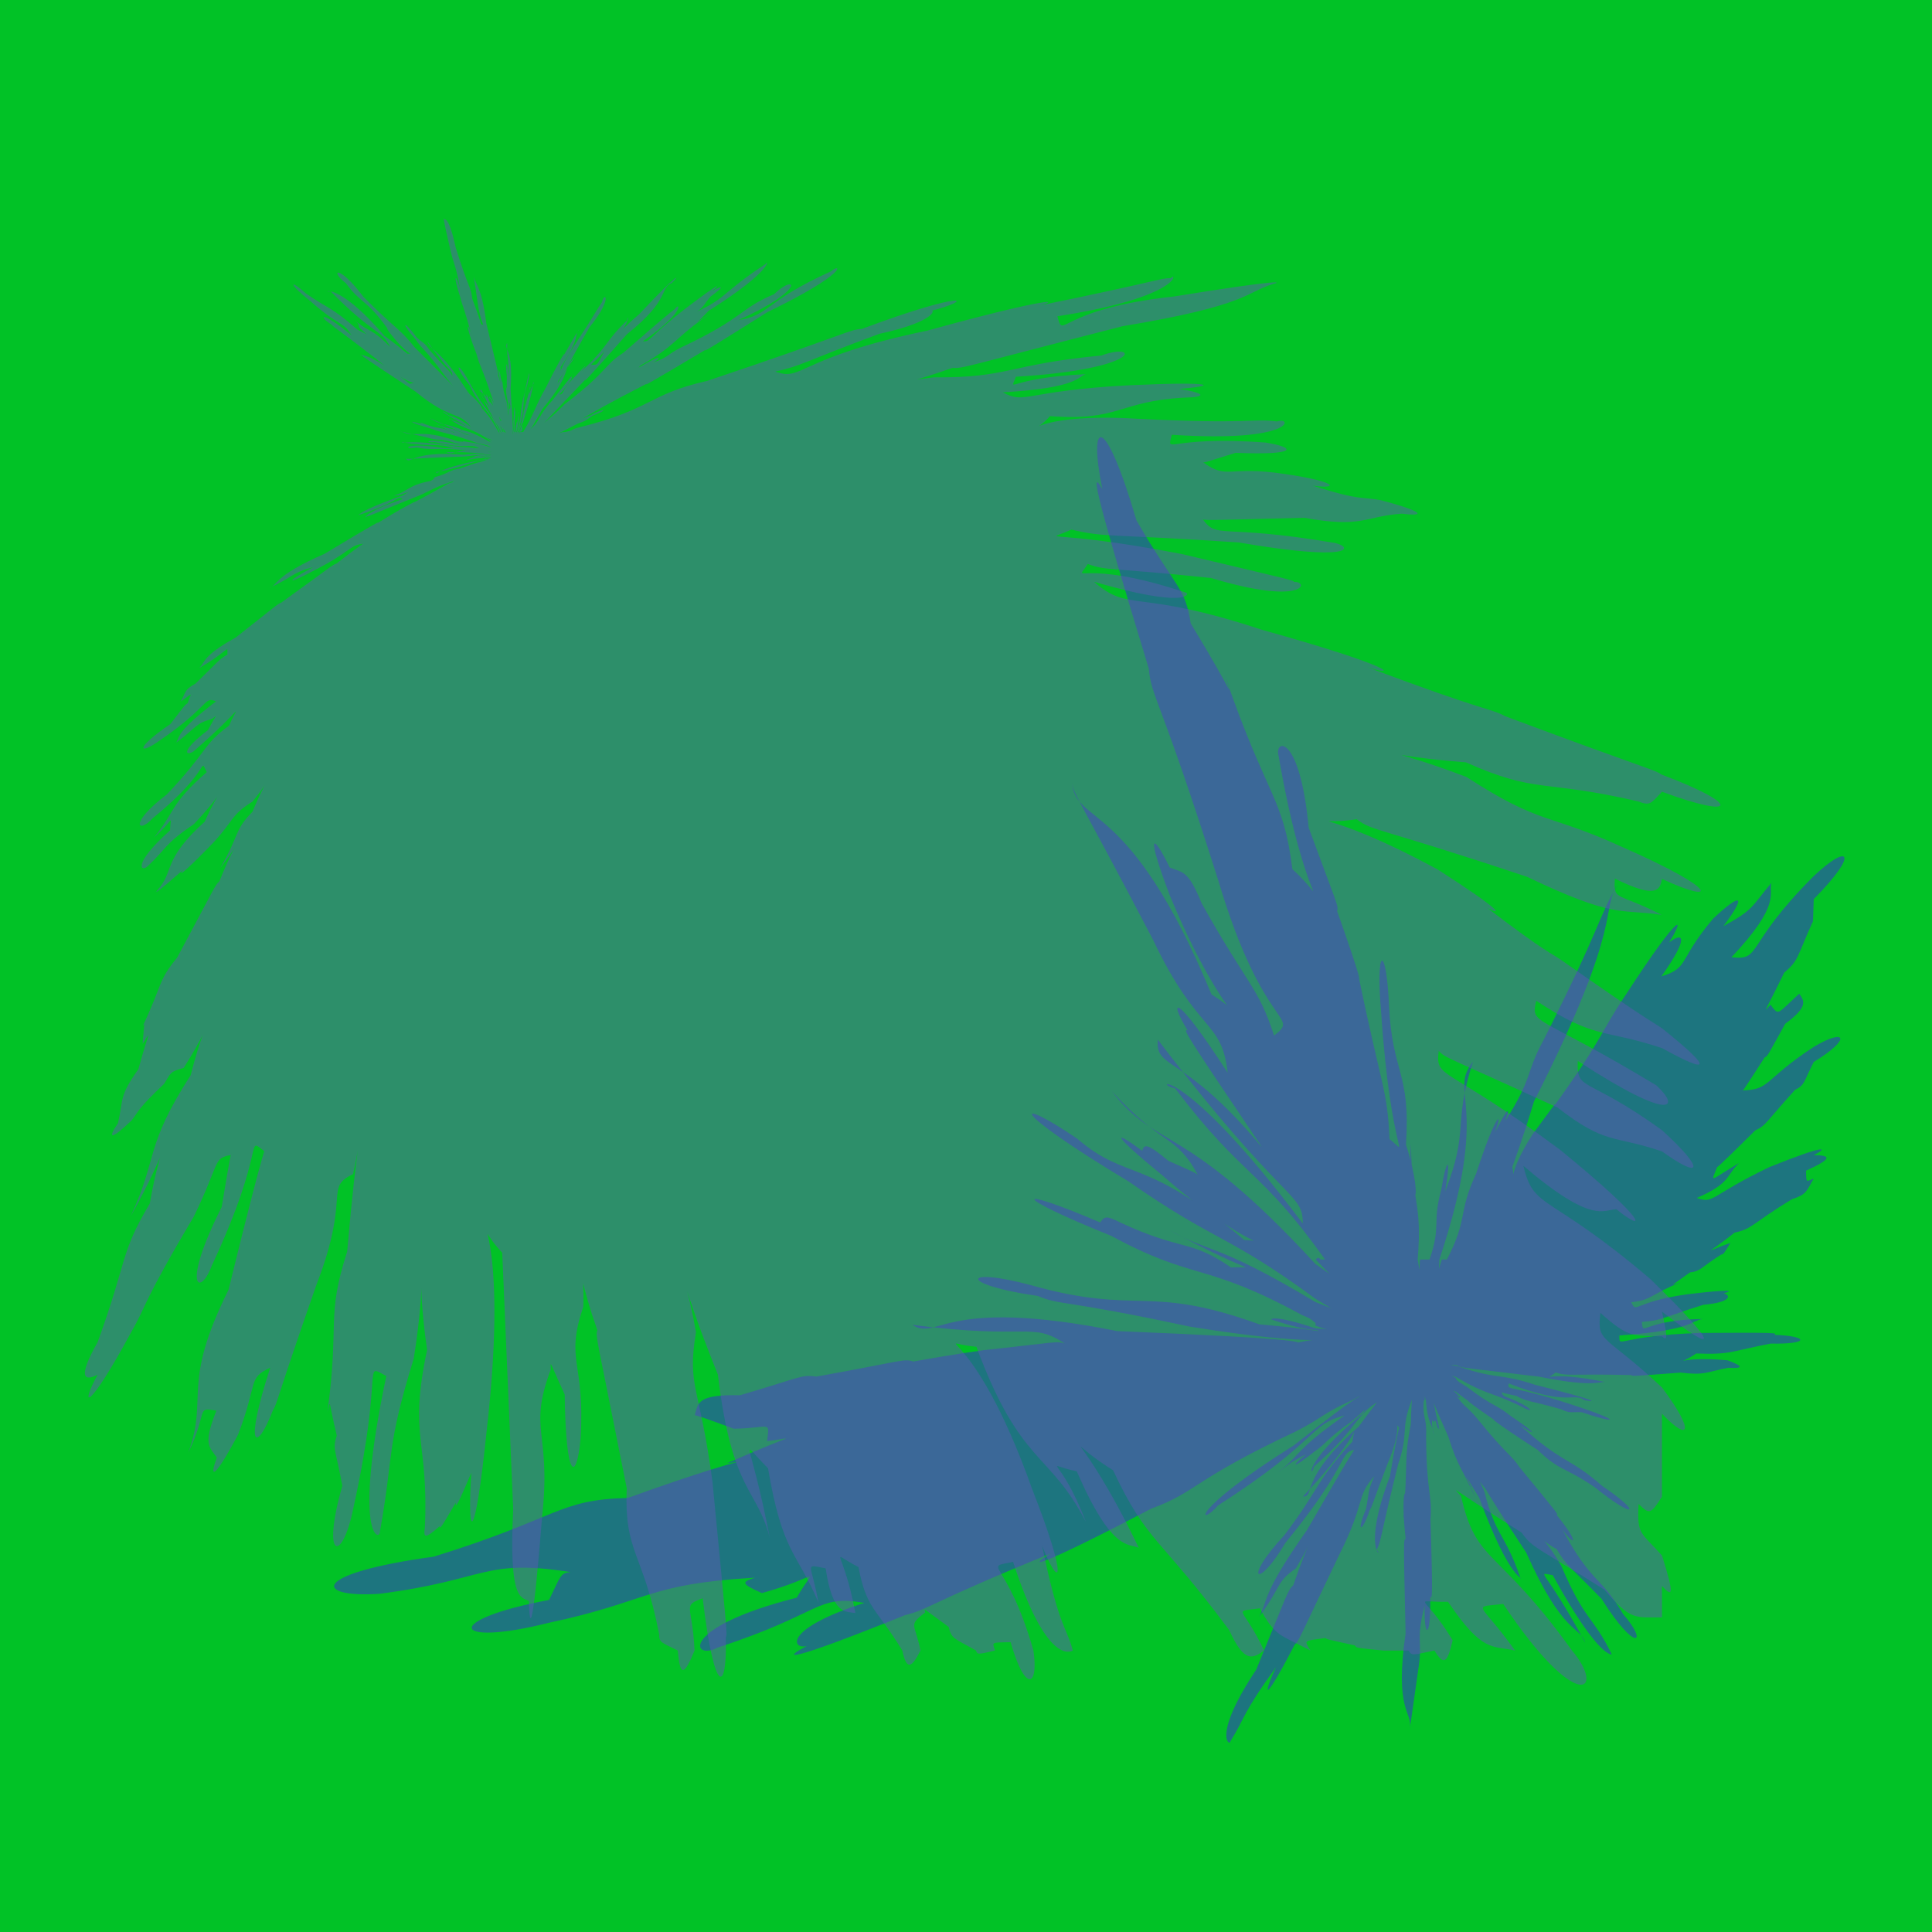
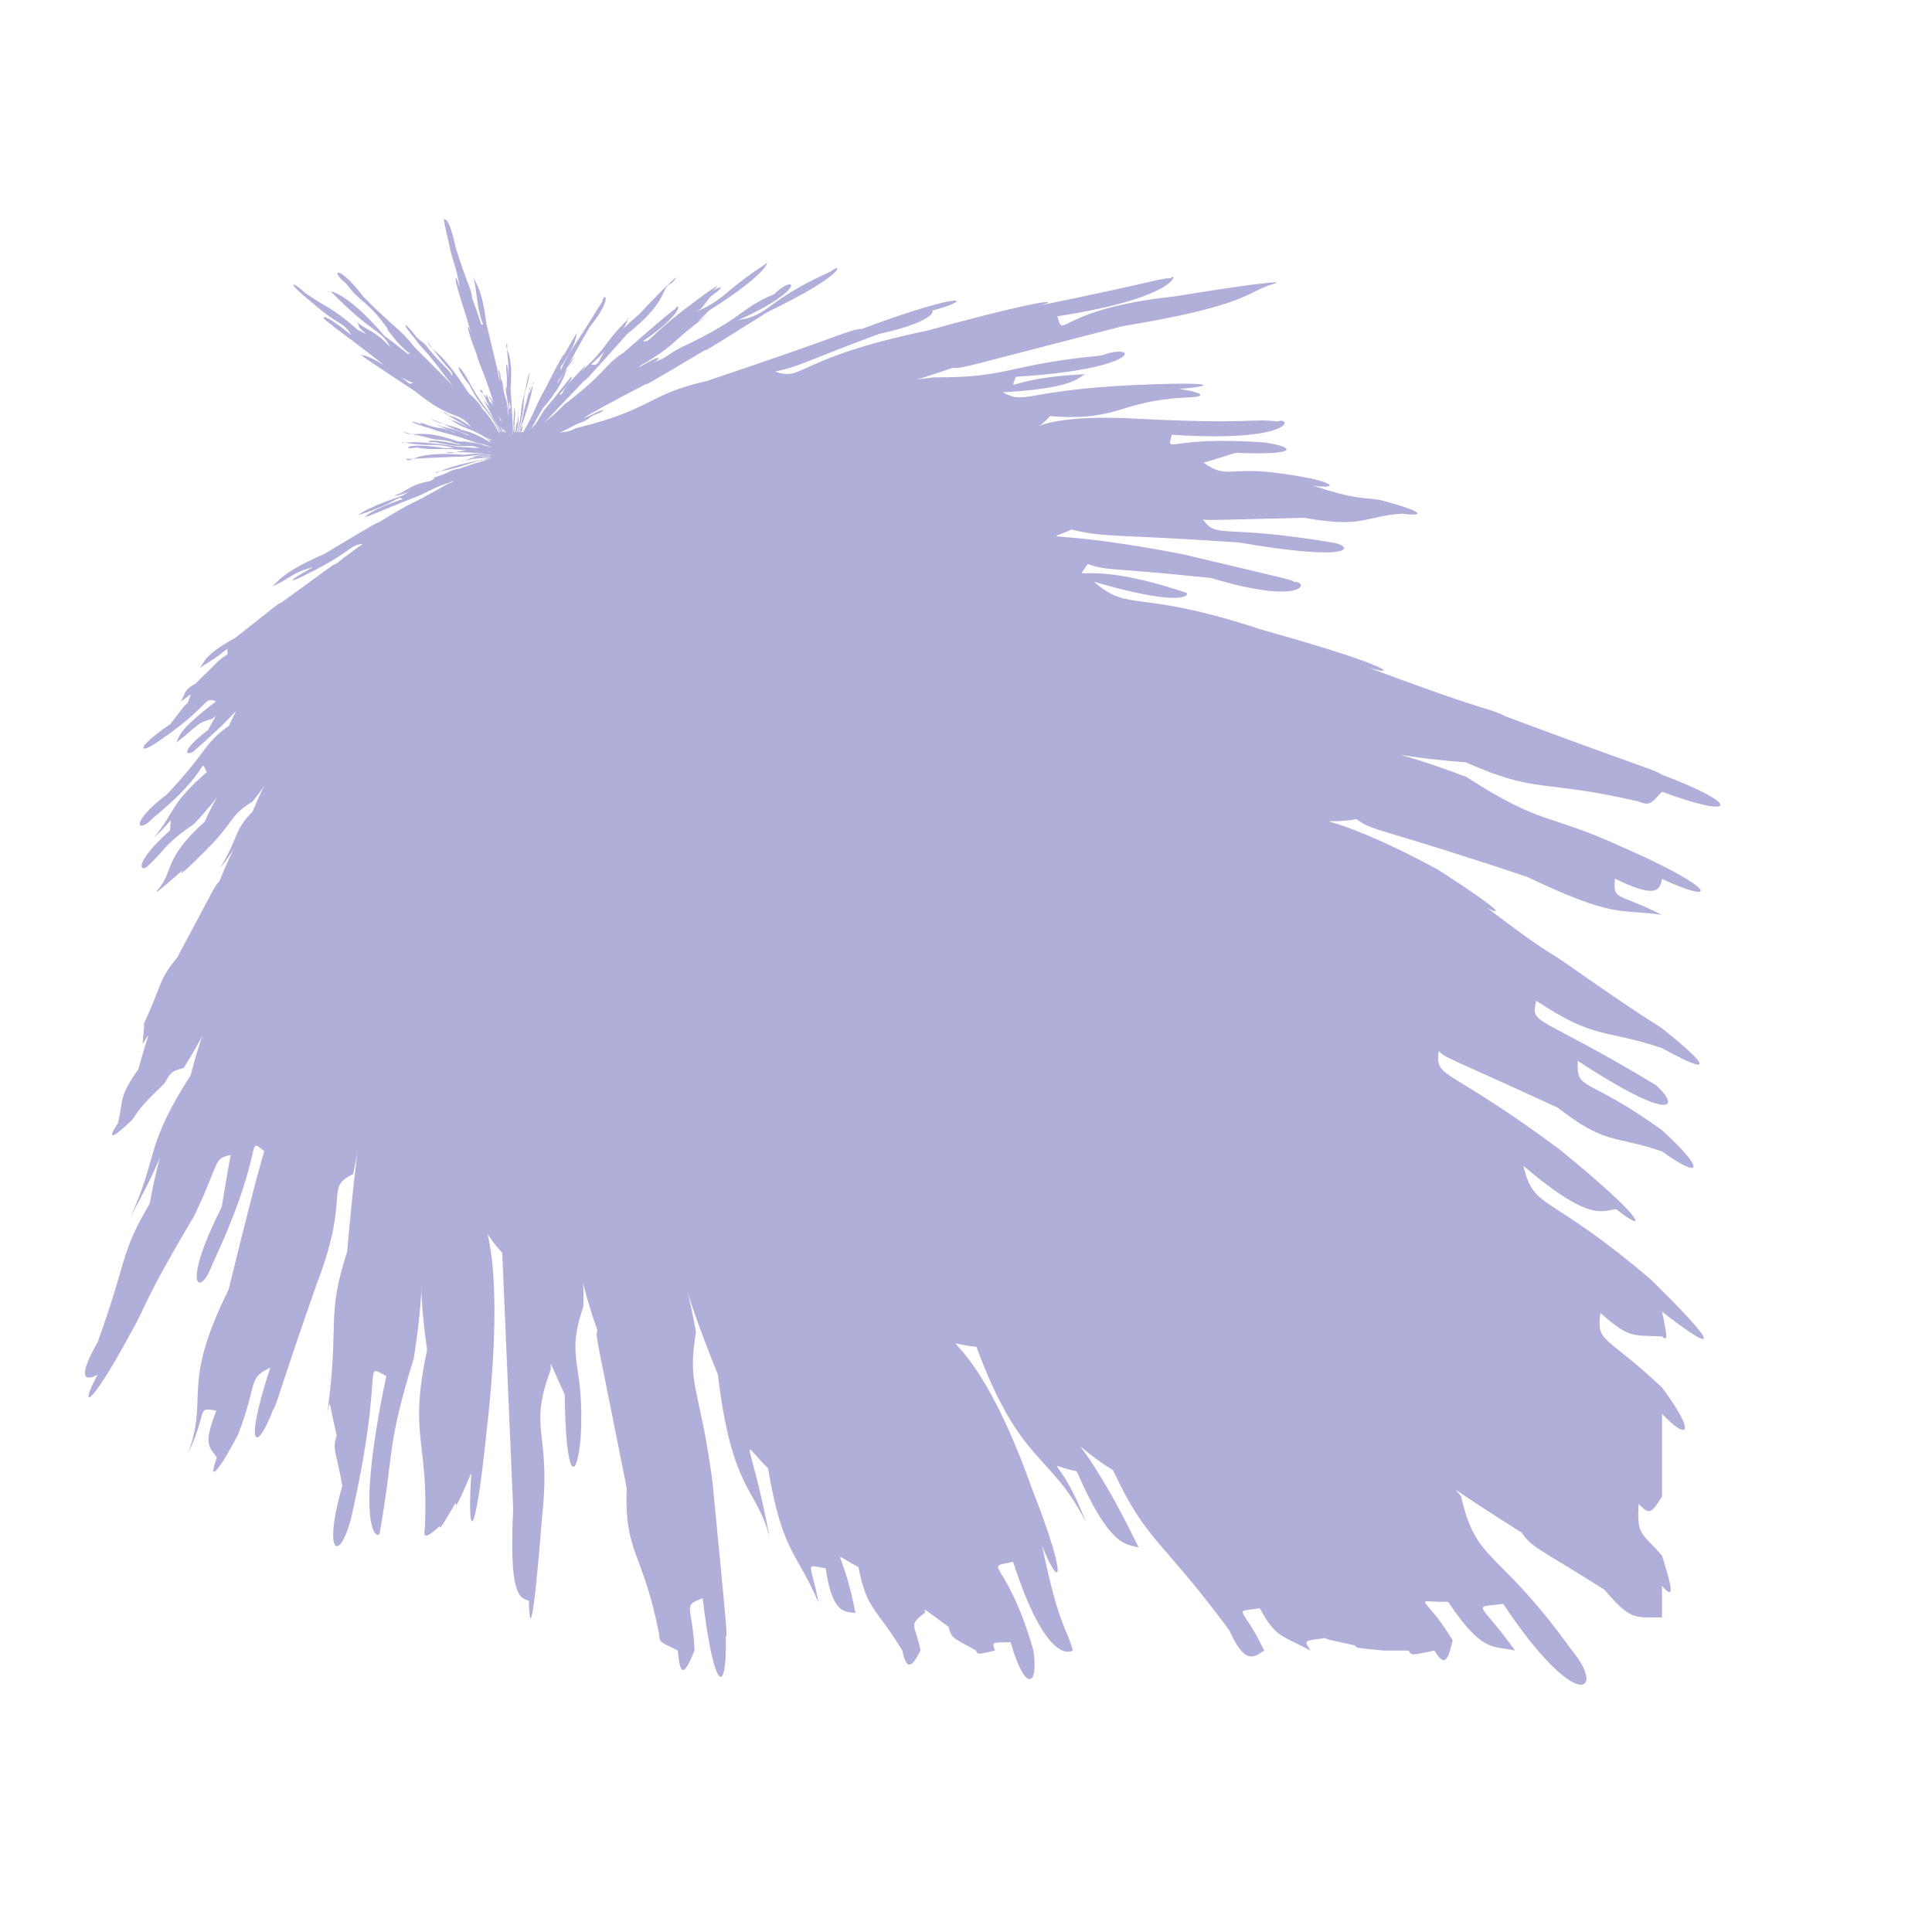
<svg xmlns="http://www.w3.org/2000/svg" width="64px" height="64px" viewBox="0 0 64 64" version="1.1">
  <g id="surface0">
-     <rect x="0" y="0" width="64" height="64" style="fill:rgb(0.619%,76.142%,14.912%);fill-opacity:1;stroke:none;" />
-     <path style=" stroke:none;fill-rule:nonzero;fill:rgb(15.081%,36.51%,60.733%);fill-opacity:0.763;" d="M 47 55.176 C 47.125 54.348 46.891 54.344 47.195 53.188 C 47.164 54.316 47.406 54.297 47.379 52.879 C 47.438 53.008 47.469 52.988 47.387 50.324 C 47.457 49.496 47.246 49.504 47.242 47.523 C 47.27 46.953 47.109 46.969 47.168 46.383 C 47.168 46.383 47.168 46.383 47.203 46.383 C 47.152 45.797 47.027 45.82 47.234 46.383 C 47.297 47.234 47.484 47.199 47.496 47.539 C 47.449 47.227 47.414 47.234 47.445 47.016 C 47.449 47.082 47.469 47.078 47.52 47.113 C 47.508 47.047 47.492 47.051 47.562 47.078 C 47.641 47.41 47.688 47.395 47.648 47.18 C 47.621 47.023 47.594 47.027 47.527 46.629 C 47.371 45.871 47.152 45.949 47.484 46.383 C 47.312 45.953 47.254 45.98 47.977 47.59 C 48.309 48.645 48.426 48.602 48.879 49.633 C 48.332 48.242 48.168 48.316 48.996 49.602 C 50.051 52.477 50.504 52.266 50.371 52.285 C 49.848 50.766 49.547 50.906 49.172 49.414 C 48.754 48.387 48.52 48.52 49.328 49.453 C 49 48.93 48.938 48.973 50.559 51.434 C 51.785 54.188 52.344 53.863 52.512 54.414 C 51.156 51.902 50.855 52.09 51.438 52.18 C 53.027 55.078 53.453 54.801 53.387 54.793 C 52.77 53.531 52.496 53.703 51.719 51.871 C 51.039 50.68 50.773 50.879 51.566 51.316 C 51.918 51.906 51.984 51.859 53.055 52.965 C 54.195 54.781 54.617 54.434 53.77 53.473 C 53.035 52.207 52.715 52.457 51.758 50.672 C 52.188 51.266 52.332 51.125 51.555 50.172 C 51.645 50.203 51.648 50.191 50.34 48.609 C 50.039 48.16 49.945 48.238 48.941 47 C 48.566 46.547 48.496 46.617 48.238 46.215 C 48.344 46.34 48.371 46.309 48.355 46.27 C 48.082 45.973 48.023 46.039 48.238 46.105 C 48.059 45.949 48.031 45.984 48.73 46.469 C 48.527 46.301 48.488 46.359 49.609 47.109 C 49.344 46.918 49.309 46.98 50.938 48.031 C 51.688 48.754 51.824 48.578 52.832 49.27 C 54.219 50.383 54.398 50.113 53.078 49.227 C 51.977 48.258 51.793 48.516 50.363 47.223 C 50.902 47.574 50.941 47.508 50.043 46.906 C 49.543 46.504 49.473 46.613 48.602 45.949 C 48.43 45.828 48.41 45.859 48.238 45.695 C 48.238 45.695 48.238 45.695 48.238 45.656 C 47.207 45.035 47.102 45.258 48.238 45.617 C 49.277 46.23 49.352 46.082 50.418 46.605 C 50.754 46.793 50.789 46.711 50.434 46.516 C 49.867 46.215 49.824 46.32 49.738 46.129 C 49.262 45.891 49.211 46.035 50.223 46.238 C 50.617 46.449 50.645 46.379 51.715 46.684 C 52.023 46.832 52.047 46.766 52.391 46.781 C 53.609 47.188 53.645 47.059 52.422 46.648 C 49.988 45.82 49.91 46.102 49.98 45.828 C 51.977 46.609 52.105 46.105 52.488 46.383 C 52.926 46.465 52.934 46.395 50.844 45.871 C 49.66 45.477 49.605 45.711 48.32 45.266 C 46.922 44.953 46.895 45.145 48.238 45.219 C 48.484 45.34 48.5 45.297 50.988 45.605 C 52.934 45.996 52.969 45.723 53.227 45.793 C 51.164 45.359 51.117 45.816 51.531 45.465 C 51.953 45.598 51.973 45.5 54.039 45.551 C 54.059 45.594 54.07 45.59 55.676 45.469 C 56.477 45.566 56.484 45.457 57.258 45.309 C 57.762 45.34 57.758 45.258 57.227 45.062 C 55.477 44.902 55.488 45.32 56.188 44.836 C 57.367 44.883 57.363 44.75 58.66 44.508 C 59.957 44.535 59.93 44.258 58.777 44.219 C 58.887 44.156 58.875 44.137 56.316 44.156 C 53.582 44.242 53.637 44.695 53.645 44.238 C 56.051 44.074 56.004 43.754 56.406 43.691 C 54.352 43.73 54.445 44.309 54.387 43.789 C 55.074 43.742 55.062 43.648 56.426 43.223 C 57.383 43.137 57.332 42.898 57.098 42.84 C 57.43 42.762 57.406 42.691 55.891 42.875 C 54.105 43.125 54.215 43.535 54.039 43.137 C 54.719 43.07 54.672 42.875 55.672 42.48 C 55.301 42.59 55.32 42.637 55.98 42.152 C 56.355 42.105 56.324 41.996 57.016 41.559 C 57.105 41.547 57.102 41.523 57.324 41.172 C 56.422 41.484 56.477 41.617 57.461 40.832 C 58.062 40.703 58.008 40.551 59.352 39.73 C 59.859 39.559 59.824 39.477 60.082 39.043 C 59.812 39.141 59.844 39.203 59.824 38.781 C 60.715 38.379 60.656 38.27 60.082 38.266 C 60.582 38.012 60.508 37.898 58.609 38.664 C 56.629 39.613 56.789 39.891 56.207 39.684 C 57.352 39.195 57.184 38.914 57.617 38.523 C 56.598 39.121 56.664 39.227 56.891 38.637 C 56.852 38.703 56.871 38.711 58.145 37.445 C 58.512 37.277 58.465 37.203 59.461 36.105 C 59.793 35.938 59.738 35.855 60.082 35.18 C 61.387 34.379 61.121 34.055 60.082 34.68 C 58.402 35.781 58.66 36.102 57.711 36.121 C 57.742 36.137 57.746 36.129 58.457 35.027 C 58.566 34.98 58.555 34.961 59.137 33.914 C 59.93 33.332 59.754 33.145 59.602 32.918 C 58.859 33.59 58.938 33.668 58.648 33.281 C 58.383 33.57 58.43 33.605 59.102 32.223 C 59.586 31.812 59.508 31.738 60.039 30.555 C 60.059 30.555 60.059 30.551 60.082 29.785 C 61.625 28.223 61.242 27.922 60.082 29.023 C 57.762 31.336 58.383 31.824 57.355 31.711 C 59.027 29.941 58.578 29.605 58.68 29.246 C 58.004 30.051 58.105 30.125 57.09 30.68 C 57.863 29.648 57.699 29.543 56.754 30.426 C 55.582 31.809 55.969 32.059 55.035 32.344 C 55.984 31.008 55.746 30.867 55.289 31.223 C 55.863 30.301 55.645 30.199 53.879 32.918 C 53.016 34.191 53.168 34.285 51.531 36.574 C 51.488 36.582 51.496 36.594 50.762 37.586 C 49.852 39.008 50.254 39.195 50.074 38.562 C 48.746 40.977 49.383 41.23 50.816 36.484 C 53.863 30.488 53.004 30.125 53.594 29.285 C 52.891 30.504 53.082 30.594 51.121 34.477 C 50.531 35.551 50.801 35.66 49.863 37.133 C 50.035 36.656 49.969 36.637 49.523 37.516 C 49.797 36.805 49.59 36.758 48.898 38.879 C 48.273 40.23 48.648 40.348 47.93 41.723 C 47.93 41.723 47.93 41.723 47.848 41.723 C 47.848 41.723 47.848 41.723 47.762 41.723 C 46.773 44.898 47.566 45.043 47.68 41.723 C 49.43 36.492 47.945 36.215 48.793 35.176 C 48.113 37.281 48.688 37.387 47.871 39.473 C 48.078 38.305 47.926 38.285 47.742 39.418 C 47.434 40.539 47.75 40.582 47.355 41.723 C 47.355 41.723 47.355 41.723 47.277 41.723 C 47.277 41.723 47.277 41.723 47.199 41.723 C 47.199 41.723 47.199 41.723 47.117 41.723 C 47.117 41.723 47.117 41.723 47.039 41.723 C 46.906 43.641 47.312 43.625 46.961 41.723 C 47.129 39.793 46.746 39.797 46.742 37.879 C 46.59 40.207 47.281 40.148 46.574 37.914 C 46.738 35.508 46.113 35.547 46.012 33.305 C 45.926 31.273 45.559 31.324 45.75 33.508 C 46.078 38.383 46.742 38.289 46.031 37.734 C 45.953 36.051 45.773 36.07 44.992 32.281 C 45.078 32.625 45.152 32.598 44.293 30.18 C 44.348 29.996 44.293 29.988 43.352 27.418 C 43.055 24.281 42.203 24.484 42.355 25.039 C 43.254 30.246 44.16 30.004 42.812 28.793 C 42.508 26.355 41.984 26.48 40.559 22.332 C 40.824 23.223 40.973 23.164 39.445 20.652 C 39.258 19.438 38.969 19.516 37.648 17.242 C 36.594 13.648 36.039 13.859 36.516 16.199 C 36.18 15.629 36.086 15.695 38.055 22.148 C 38.141 23.117 38.422 23.051 40.359 29.172 C 41.848 34.168 43.09 33.613 42.207 34.305 C 41.66 32.656 41.402 32.766 39.805 29.922 C 39.363 28.832 39.195 28.914 38.75 28.738 C 38.145 27.512 37.973 27.613 38.75 29.66 C 41.047 35.172 42.41 34.383 40.133 32.941 C 37.395 26.344 35.633 27.391 35.508 25.898 C 35.555 26.32 35.668 26.293 38.195 31.129 C 39.684 34.273 40.473 33.758 40.668 35.539 C 38.938 32.848 38.668 33.043 39.34 34.129 C 39.195 34.105 39.195 34.133 41.75 37.918 C 45.312 44.031 46.887 42.781 44.445 41.723 C 39.848 34.426 38.23 35.746 38.355 34.441 C 42.57 39.969 43.16 39.465 43.156 40.531 C 39.039 35.055 38.109 35.898 38.926 36.051 C 41.238 39.094 41.715 38.664 43.895 41.723 C 43.898 41.723 43.898 41.723 43.742 41.723 C 43.672 41.641 43.656 41.656 43.582 41.723 C 46.672 44.957 47.211 44.344 43.578 41.875 C 39.23 37.141 38.355 38.129 36.828 36.145 C 38.535 38.016 38.941 37.539 39.691 38.941 C 39.637 38.859 39.625 38.867 38.703 38.453 C 37.965 37.836 37.902 37.918 37.836 38.121 C 36.859 37.398 36.777 37.523 38.508 38.938 C 42.234 42.207 42.953 41.125 41.219 41.078 C 37.922 38.277 37.344 39.148 35.688 37.723 C 33.562 36.273 33.328 36.699 37.379 39.133 C 40.359 41.207 40.586 40.832 43.578 43.023 C 45.902 44.461 46.098 44.082 43.578 43.133 C 40.227 41.125 40.027 41.504 38.723 40.738 C 41.504 42.254 41.648 41.949 40.777 41.984 C 39.406 41.039 39.195 41.465 37.117 40.5 C 36.613 40.242 36.582 40.312 36.445 40.496 C 33.539 39.25 33.422 39.574 36.816 40.941 C 39.594 42.449 39.863 41.781 43.129 43.562 C 43.348 43.66 43.355 43.637 43.578 43.824 C 43.578 43.824 43.578 43.824 43.578 43.914 C 44.289 44.18 44.328 44.039 43.578 44.004 C 42.141 43.52 42.086 43.719 42.109 43.707 C 43.73 44.254 43.805 43.941 43.578 44.184 C 46.336 45.059 46.469 44.281 41.719 43.871 C 37.977 42.52 37.75 43.586 34.156 42.574 C 31.824 41.945 31.738 42.555 34.379 42.93 C 35.137 43.25 35.195 43.039 39.387 43.941 C 43.965 44.684 44.02 44.195 42.809 44.52 C 43.312 44.477 43.281 44.348 37.008 44.094 C 31.188 42.926 31.082 44.445 30.223 43.887 C 34.125 44.395 34.152 43.766 35.277 44.508 C 34.996 44.414 34.984 44.469 32.477 44.738 C 32.977 44.719 32.965 44.621 30.254 45.102 C 29.922 44.996 29.906 45.09 27.039 45.602 C 26.531 45.527 26.527 45.633 24.516 46.219 C 23.109 46.191 23.133 46.457 23.016 46.879 C 23.113 46.902 23.117 46.891 24.312 47.328 C 25.531 47.309 25.496 47.035 25.41 47.742 C 26.41 47.617 26.375 47.453 24.09 48.473 C 25.699 48.27 25.602 47.883 20.801 49.621 C 18.465 49.68 18.555 50.27 14.371 51.566 C 10.223 52.133 10.418 52.941 12.566 52.797 C 16.16 52.336 15.992 51.621 18.906 52.078 C 18.551 52.105 18.578 52.207 18.188 53 C 14.629 53.664 14.93 54.574 18.16 53.762 C 21.551 53.043 21.375 52.473 25.012 52.262 C 24.539 52.41 24.562 52.469 25.238 52.773 C 27.191 52.234 27.027 51.82 26.391 52.926 C 22.461 53.918 22.926 55.035 23.773 54.578 C 27.277 53.438 27.012 52.82 28.633 53.098 C 25.914 53.973 26.242 54.656 26.727 54.527 C 25.887 54.961 25.984 55.117 29.98 53.504 C 30.777 53.309 30.711 53.133 34.824 51.453 C 34.039 51.914 34.148 52.066 38.133 49.977 C 39.668 49.414 39.473 49.043 42.91 47.426 C 43.836 46.957 43.766 46.844 44.793 46.383 C 45.938 45.785 45.754 45.523 44.887 46.395 C 45.168 46.18 45.09 46.109 42.863 47.879 C 39.324 50.098 39.711 50.613 40.352 49.867 C 43.738 47.699 43.352 47.188 44.547 46.887 C 42.898 48.031 43.059 48.227 42.336 48.773 C 42.691 48.523 42.66 48.484 43.266 48.172 C 42.742 48.609 42.801 48.672 43.52 48.105 C 43.977 47.785 43.906 47.703 44.762 47.094 C 45.883 46.188 45.652 45.961 45.152 46.812 C 43.031 48.578 43.465 48.996 43.52 48.59 C 45.105 47.199 44.816 46.926 45.715 46.391 C 46.367 45.73 46.207 45.602 45.012 47.254 C 42.98 49.047 43.59 49.562 43.16 49.578 C 45.309 47.289 44.887 46.957 44.801 47.754 C 43.566 49.094 43.758 49.25 42.547 50.855 C 41.156 52.344 41.652 52.684 42.578 51.113 C 44.793 48.41 44.324 48.086 44.922 48.023 C 44.914 47.914 44.891 47.918 43.297 50.684 C 41.773 52.84 42.02 52.996 41.711 53.555 C 42.465 52.547 42.254 52.418 42.93 51.953 C 43.574 50.863 43.43 50.793 42.844 52.508 C 42.641 52.711 42.672 52.738 41.613 55.312 C 40.121 57.551 40.758 57.863 40.758 57.684 C 41.27 56.863 41.133 56.793 42.27 55.227 C 41.773 56.305 41.918 56.359 42.887 54.484 C 43.047 54.332 43.02 54.305 44.355 51.523 C 45.258 49.73 44.902 49.594 45.531 48.895 C 45.289 49.418 45.363 49.449 45.246 50.004 C 44.922 50.754 45.109 50.812 45.371 50.031 C 45.477 49.852 45.449 49.836 45.965 48.488 C 46.52 47.176 46.137 47.074 46.371 47.32 C 46.477 46.902 46.375 46.891 46.043 48.906 C 45.082 51.43 45.863 51.602 45.602 51.344 C 45.773 51 45.699 50.973 46.316 48.504 C 46.684 47.422 46.379 47.363 46.766 46.383 C 46.832 46.113 46.758 46.105 46.781 46.508 C 46.977 45.297 46.785 45.281 46.734 47.188 C 46.496 48.402 46.648 48.422 46.488 50.312 C 46.711 49.105 46.348 49.094 46.566 50.984 C 46.492 50.977 46.492 50.992 46.562 54.109 C 46.188 56.68 46.785 56.695 46.707 57.238 Z M 47 55.176 " />
    <path style=" stroke:none;fill-rule:nonzero;fill:rgb(36.037%,35.35%,70.333%);fill-opacity:0.481;" d="M 17 49.992 C 16.859 52.918 17.219 52.914 17.52 53.031 C 17.543 54.051 17.656 54.039 17.961 50.211 C 18.266 47.387 17.48 47.41 18.246 45.363 C 18.238 45.059 18.184 45.062 18.707 46.195 C 18.742 49.105 19.105 49.078 19.234 47.641 C 19.387 45.066 18.707 45.113 19.324 43.281 C 19.391 41.051 18.754 41.121 19.789 44.07 C 19.715 44.258 19.766 44.27 20.762 49.301 C 20.672 51.465 21.305 51.398 21.836 54.141 C 21.836 54.41 21.898 54.402 22.453 54.676 C 22.527 55.547 22.66 55.527 23.008 54.676 C 22.938 53.145 22.582 53.203 23.277 52.945 C 23.664 56.199 24.09 56.117 24.043 54.238 C 24.098 54.148 24.09 54.145 23.602 49.09 C 23.176 45.875 22.754 45.957 23.055 44.129 C 22.699 42.094 22.422 42.164 23.781 45.535 C 24.25 49.473 25.082 49.281 25.5 50.949 C 24.848 47.523 24.43 47.629 25.441 48.637 C 25.926 51.477 26.379 51.363 27.113 53.086 C 26.871 51.746 26.613 51.82 27.352 51.953 C 27.574 53.504 28.008 53.375 28.336 53.434 C 27.926 51.223 27.406 51.391 28.438 51.91 C 28.711 53.332 29.012 53.238 29.891 54.676 C 30.027 55.328 30.195 55.27 30.492 54.676 C 30.316 53.77 30.062 53.859 30.652 53.414 C 30.598 53.258 30.57 53.27 31.426 53.895 C 31.52 54.297 31.609 54.266 32.332 54.676 C 32.375 54.816 32.398 54.809 32.961 54.676 C 32.871 54.387 32.812 54.414 33.477 54.398 C 33.961 56.09 34.41 55.887 34.234 54.676 C 33.344 51.578 32.496 51.961 33.559 51.738 C 34.652 55.102 35.438 54.734 35.539 54.676 C 35.316 53.852 35.09 53.949 34.52 51.203 C 35.098 52.672 35.434 52.492 34.18 49.297 C 32.199 43.727 30.754 44.48 32.344 44.613 C 33.812 48.57 34.766 48.07 35.969 50.414 C 35.113 48.156 34.492 48.504 35.668 48.738 C 36.84 51.43 37.383 51.117 37.723 51.273 C 35.734 47.145 35.031 47.566 36.871 48.703 C 38.008 51.125 38.414 50.891 40.719 54 C 41.223 55.113 41.5 54.941 41.875 54.676 C 41.168 53.164 40.781 53.418 41.734 53.277 C 42.254 54.227 42.387 54.137 43.41 54.676 C 43.203 54.328 43.156 54.359 43.918 54.262 C 43.926 54.301 43.938 54.297 44.887 54.508 C 44.93 54.598 44.949 54.586 45.824 54.676 C 45.816 54.676 45.816 54.676 46.66 54.676 C 46.762 54.859 46.805 54.824 47.516 54.676 C 47.832 55.188 47.949 55.09 48.121 54.336 C 47.156 52.738 46.734 53.086 47.969 53.062 C 49.113 54.758 49.422 54.504 50.188 54.676 C 49.004 53.016 48.711 53.266 49.797 53.133 C 52.273 56.848 53.211 56.012 52.074 54.676 C 49.59 51.219 48.91 51.832 48.398 49.555 C 48.066 49.184 48 49.254 50.406 50.77 C 50.777 51.293 50.867 51.219 53.148 52.66 C 54.031 53.703 54.168 53.57 55.055 53.578 C 55.059 53.566 55.055 53.566 55.055 52.539 C 55.41 52.922 55.473 52.852 55.055 51.527 C 54.344 50.73 54.227 50.859 54.281 49.82 C 54.648 50.191 54.688 50.145 55.055 49.582 C 55.055 49.57 55.055 49.57 55.055 48.645 C 55.055 48.633 55.055 48.633 55.055 47.727 C 55.055 47.719 55.055 47.719 55.055 46.832 C 55.945 47.773 56.184 47.473 55.055 45.961 C 53.156 44.176 52.887 44.508 53.016 43.492 C 53.98 44.352 54.082 44.223 55.055 44.27 C 55.223 44.426 55.262 44.371 55.055 43.449 C 56.898 44.883 57.039 44.688 54.676 42.375 C 51.27 39.473 50.816 40.109 50.465 38.621 C 52.758 40.574 53.105 40.066 53.547 40.059 C 54.512 40.848 54.695 40.547 51.672 38.082 C 47.871 35.254 47.539 35.77 47.66 34.812 C 47.875 35.055 47.926 35 51.598 36.691 C 53.207 37.938 53.426 37.59 55.055 38.141 C 56.359 39.078 56.527 38.781 55.055 37.438 C 52.535 35.617 52.215 36.176 52.266 35.145 C 55.406 37.195 55.68 36.695 54.867 35.953 C 50.91 33.562 50.688 33.977 50.891 33.152 C 52.859 34.453 53.066 34.062 55.055 34.719 C 56.672 35.613 56.762 35.426 55.055 34.062 C 54.633 33.777 54.605 33.824 51.727 31.809 C 51.344 31.539 51.297 31.621 49.27 30.078 C 49.762 30.34 49.812 30.203 47.629 28.805 C 43.641 26.645 43.316 27.398 44.941 27.137 C 45.48 27.547 45.578 27.375 50.59 29.047 C 53.516 30.449 53.656 30.098 55.047 30.305 C 53.562 29.547 53.441 29.863 53.496 29.105 C 54.875 29.789 54.988 29.48 55.055 29.113 C 56.875 29.973 57.031 29.5 53.73 28.055 C 51.254 26.918 51.094 27.367 48.578 25.738 C 45.781 24.672 45.668 25.035 48.562 25.254 C 50.922 26.309 51.086 25.809 54.266 26.547 C 54.652 26.691 54.668 26.645 55.055 26.227 C 57.57 27.16 57.703 26.656 55.055 25.664 C 54.773 25.477 54.738 25.547 49.867 23.727 C 49.352 23.453 49.297 23.605 45.285 22.098 C 46.289 22.426 46.34 22.125 41.805 20.863 C 37.617 19.477 37.43 20.312 36.242 19.273 C 39.324 20.168 39.426 19.676 39.281 19.629 C 35.738 18.453 35.555 19.41 36.035 18.684 C 36.688 18.918 36.719 18.789 40.121 19.148 C 43.246 20.09 43.383 19.25 42.863 19.277 C 42.855 19.223 42.84 19.227 39.16 18.355 C 34.598 17.48 34.527 17.992 35.492 17.543 C 36.648 17.816 36.672 17.676 41.031 17.969 C 44.797 18.617 44.848 18.137 44.23 17.988 C 40.391 17.336 40.336 17.883 39.836 17.191 C 39.895 17.246 39.902 17.234 43.203 17.152 C 45.148 17.504 45.18 17.105 46.441 17.016 C 47.215 17.117 47.219 16.957 45.742 16.57 C 45.094 16.445 45.082 16.602 43.484 16.086 C 44.352 16.215 44.348 15.957 42.543 15.699 C 40.676 15.418 40.668 15.906 39.852 15.312 C 39.898 15.328 39.898 15.324 40.934 15 C 42.977 15.086 42.973 14.828 41.922 14.66 C 38.633 14.418 38.652 15.086 38.816 14.402 C 42.875 14.672 42.836 13.789 42.305 13.961 C 41.438 13.855 41.438 14.062 37.668 13.871 C 33.996 13.652 34.062 14.609 34.781 13.785 C 37.094 13.961 37.047 13.289 39.234 13.172 C 39.977 13.156 39.961 13.023 39.059 12.883 C 40.34 12.781 40.316 12.629 37.41 12.762 C 33.918 12.945 33.973 13.41 33.219 12.996 C 35.77 12.852 35.715 12.453 35.969 12.395 C 33.367 12.512 33.449 13.055 33.652 12.48 C 37.898 12.227 37.742 11.312 36.484 11.777 C 33.363 12.074 33.438 12.52 30.93 12.5 C 28.387 12.789 28.488 13.266 31.559 12.184 C 31.887 12.215 31.887 12.164 37.191 10.805 C 41.352 10.117 41.258 9.688 42.164 9.41 C 42.484 9.332 42.449 9.246 38.898 9.82 C 34.984 10.242 35.25 11.297 35.027 10.477 C 39.199 9.832 38.969 8.961 38.789 9.215 C 38.422 9.211 38.434 9.305 34.391 10.129 C 35.098 9.965 35.023 9.766 30.715 10.953 C 26.371 11.855 26.613 12.648 25.68 12.309 C 26.59 12.109 26.559 12.008 29.129 11.059 C 31.141 10.625 30.984 10.168 30.789 10.312 C 32.297 9.938 32.148 9.555 28.551 10.895 C 28.113 10.922 28.137 11.039 23.426 12.617 C 21.445 13.066 21.625 13.555 19.16 14.164 C 18.957 14.211 18.98 14.266 18.707 14.312 C 18.703 14.312 18.703 14.312 18.641 14.312 C 18.312 14.406 18.352 14.5 18.582 14.312 C 18.582 14.32 18.586 14.32 19.145 14.031 C 19.516 13.918 19.477 13.828 19.703 13.738 C 20.129 13.59 20.074 13.48 19.555 13.762 C 17.582 14.512 17.789 14.922 18.609 14.195 C 19.062 14.078 19.008 13.949 21.422 12.711 C 21.363 12.77 21.375 12.777 23.367 11.59 C 23.344 11.637 23.355 11.641 25.422 10.34 C 28.102 9.043 27.891 8.68 27.52 8.992 C 25.277 10.008 25.527 10.438 24.453 10.605 C 26.738 9.59 26.387 9.02 25.641 9.746 C 24.488 10.23 24.664 10.523 22.566 11.508 C 22.07 11.754 22.129 11.852 21.645 12 C 21.895 11.879 21.852 11.809 21.66 11.898 C 20.164 12.656 20.438 13.043 21.215 12.109 C 22.453 11.414 22.312 11.207 23.516 10.402 C 22.48 11.035 22.617 11.215 23.473 10.297 C 25.68 8.906 25.43 8.57 25.367 8.742 C 23.93 9.68 24.078 9.871 23.086 10.32 C 23.305 10.184 23.273 10.145 23.539 9.824 C 24.008 9.488 23.957 9.43 23.586 9.645 C 23.906 9.391 23.863 9.34 22.742 10.195 C 21.445 11.191 21.562 11.328 21.297 11.305 C 22.797 10.277 22.492 9.938 22.332 10.285 C 22.434 10.172 22.406 10.152 20.652 11.684 C 20.004 12.098 20.156 12.27 18.793 13.324 C 18.621 13.438 18.66 13.48 18.09 13.953 C 16.961 14.922 17.125 15.09 17.695 14.312 C 17.879 14.199 17.855 14.168 19.402 12.562 C 19.336 12.664 19.352 12.672 20.77 11.07 C 22.234 9.906 21.84 9.539 22.258 9.371 C 22.555 9.078 22.477 9.016 21.184 10.398 C 19.578 11.758 20.023 12.152 19.582 12.078 C 21.109 10.656 20.758 10.355 20.777 10.609 C 20.023 11.328 20.172 11.457 19.254 12.305 C 19.469 12.055 19.445 12.035 19.094 12.426 C 18.555 12.957 18.695 13.07 18.527 13.07 C 19.066 12.496 18.941 12.398 18.898 12.531 C 18.984 12.406 18.969 12.398 18.312 13.246 C 17.773 13.828 17.914 13.93 17.57 14.215 C 17.688 14.082 17.66 14.062 17.77 13.91 C 17.637 14.078 17.664 14.098 17.758 13.898 C 17.277 14.527 17.387 14.598 17.98 13.531 C 18.945 12.395 18.629 12.188 19.051 11.824 C 18.156 13.043 18.359 13.168 18.496 12.613 C 18.84 12.156 18.781 12.117 19.535 10.832 C 20.336 9.84 20.008 9.648 19.945 10.008 C 19.738 10.297 19.77 10.316 19.066 11.383 C 18.445 12.332 18.598 12.418 18.574 12.156 C 19.25 11.18 19.016 11.051 19.172 10.941 C 19.199 10.871 19.188 10.871 18.645 11.824 C 18.762 11.625 18.699 11.602 18.078 12.848 C 17.684 13.543 17.758 13.582 17.34 14.297 C 17.336 14.305 17.34 14.305 17.32 14.312 C 17.32 14.312 17.32 14.312 17.309 14.312 C 17.309 14.312 17.309 14.312 17.297 14.312 C 17.297 14.312 17.297 14.312 17.289 14.312 C 17.289 14.312 17.289 14.312 17.277 14.312 C 17.277 14.312 17.277 14.312 17.266 14.312 C 17.266 14.312 17.266 14.312 17.254 14.312 C 17.254 14.312 17.254 14.312 17.242 14.312 C 17.242 14.312 17.242 14.312 17.234 14.312 C 17.234 14.312 17.234 14.312 17.223 14.312 C 16.914 15.109 17.051 15.152 17.211 14.312 C 17.781 12.703 17.609 12.652 17.688 12.672 C 17.027 14.152 17.477 14.281 17.191 14.312 C 17.695 12.871 17.473 12.809 17.574 12.836 C 17.34 13.562 17.418 13.582 17.172 14.312 C 17.172 14.312 17.172 14.312 17.164 14.312 C 16.891 15.07 17.109 15.117 17.152 14.312 C 17.449 13.422 17.25 13.379 17.469 12.734 C 17.594 12.211 17.531 12.199 17.387 12.992 C 17.195 13.637 17.328 13.664 17.125 14.312 C 17.125 14.312 17.125 14.312 17.113 14.312 C 17.027 14.645 17.105 14.656 17.105 14.312 C 17.262 13.773 17.102 13.754 17.188 13.633 C 17.125 13.852 17.191 13.859 17.113 14.066 C 17.141 13.934 17.117 13.93 17.105 14.055 C 17.07 14.18 17.109 14.184 17.066 14.312 C 17.066 14.312 17.066 14.312 17.055 14.312 C 17.055 14.312 17.055 14.312 17.047 14.312 C 17.02 14.496 17.059 14.496 17.039 14.312 C 17.031 14.375 17.051 14.375 17.043 13.949 C 17.105 13.504 17.008 13.5 17.043 13.457 C 17.039 13.438 17.035 13.438 17.016 13.863 C 16.98 14.086 17.047 14.086 17 14.312 C 17 14.312 17 14.312 16.992 14.312 C 16.969 15.035 17.07 15.027 16.98 14.312 C 17 14.352 17.008 14.348 16.914 12.875 C 17.016 11.555 16.672 11.574 16.801 11.359 C 16.785 11.93 16.879 11.922 16.828 12.484 C 16.832 11.926 16.719 11.938 16.793 12.473 C 16.746 13.418 17.016 13.395 16.863 13.57 C 16.891 12.719 16.648 12.746 16.758 12.781 C 16.758 13.227 16.852 13.215 16.836 13.68 C 16.859 14.227 16.977 14.207 16.82 13.688 C 16.824 13.188 16.684 13.207 16.641 12.617 C 16.652 12.734 16.672 12.73 16.594 12.543 C 16.562 12.297 16.539 12.301 16.504 12.238 C 16.648 13.203 16.754 13.18 16.5 12.426 C 16.523 12.402 16.516 12.398 16.109 10.707 C 15.945 9.371 15.699 9.426 15.676 9.043 C 15.684 9.164 15.703 9.16 15.82 10.012 C 15.938 10.816 16.098 10.777 15.93 10.738 C 16.004 11.164 16.113 11.129 15.641 9.887 C 15.605 9.504 15.508 9.527 15.098 8.207 C 14.883 7.207 14.734 7.254 14.723 7.277 C 14.68 7.16 14.66 7.168 14.926 8.309 C 15.047 8.816 15.109 8.797 15.234 9.566 C 15.105 9.039 14.992 9.078 15.242 9.828 C 15.328 10.172 15.367 10.16 15.621 11.113 C 15.492 10.633 15.375 10.68 15.785 11.727 C 15.898 12.16 15.965 12.141 16.328 13.262 C 16.559 13.98 16.66 13.938 16.574 13.941 C 16.305 13 16.09 13.094 16.258 13.227 C 16.68 14.434 16.855 14.355 16.703 14.312 C 16.367 13.164 16.066 13.301 16.121 13.055 C 16.227 13.355 16.27 13.336 16.52 13.977 C 16.895 14.875 17.008 14.82 16.668 14.312 C 16.176 12.816 15.762 13.023 15.949 12.906 C 16.578 14.355 16.773 14.254 16.645 14.312 C 16.293 13.359 16.059 13.484 15.883 12.914 C 15.859 12.875 15.852 12.883 16.066 13.312 C 16.039 13.273 16.031 13.277 16.301 13.777 C 16.422 14.062 16.484 14.023 16.594 14.312 C 17.008 15.137 17.156 15.043 16.582 14.312 C 16.168 13.5 16.051 13.57 15.594 12.754 C 15.172 11.918 14.98 12.047 15.551 12.754 C 15.957 13.586 16.141 13.469 16.543 14.312 C 16.543 14.312 16.543 14.312 16.527 14.312 C 17.043 15.113 17.129 15.051 16.516 14.312 C 16 13.359 15.781 13.512 15.383 12.777 C 16 13.832 16.242 13.648 15.512 13.008 C 14.547 11.488 14.301 11.68 14.152 11.297 C 14.883 12.355 15.012 12.254 14.98 12.449 C 14.836 12.191 14.777 12.238 14.215 11.578 C 14.051 11.336 14.012 11.367 13.805 11.18 C 13.363 10.582 13.262 10.672 13.762 11.238 C 14 11.586 14.062 11.535 14.707 12.406 C 15.488 13.461 15.691 13.273 15.113 12.926 C 15.266 13.074 15.289 13.043 13.742 11.512 C 13.227 10.859 13.141 10.941 12.039 9.832 C 11.188 8.707 10.914 8.977 11.457 9.379 C 11.957 10.07 12.137 9.898 12.867 10.926 C 12.797 10.84 12.773 10.867 13.09 11.246 C 13.594 11.84 13.719 11.707 13.48 11.715 C 13.938 12.215 14.047 12.086 12.73 11.121 C 11.098 9.215 10.637 9.738 10.949 9.648 C 12.41 11.129 12.617 10.891 12.926 11.496 C 12.336 10.879 12.223 11.012 11.762 10.617 C 11.852 10.711 11.867 10.691 11.902 10.852 C 12.645 11.586 12.801 11.383 11.844 10.922 C 10.945 10.133 10.863 10.234 10.133 9.719 C 9.598 9.238 9.508 9.363 10.301 9.992 C 11.23 10.816 11.367 10.633 11.641 11.105 C 10.641 10.273 10.512 10.457 10.977 10.75 C 11.137 10.91 11.164 10.879 12.449 11.879 C 13.688 12.914 13.883 12.617 13.57 12.715 C 12.02 11.477 11.801 11.816 12 11.77 C 11.965 11.777 11.965 11.785 13.766 12.973 C 14.965 13.957 15.188 13.598 15.602 14.148 C 15 13.691 14.91 13.84 14.797 13.699 C 14.594 13.566 14.566 13.617 15.293 14.023 C 16.383 14.727 16.469 14.57 16.223 14.57 C 14.926 13.77 14.836 13.934 14.879 13.863 C 15.492 14.316 15.594 14.125 16.223 14.598 C 16.223 14.598 16.223 14.598 16.223 14.609 C 16.223 14.609 16.223 14.609 16.223 14.625 C 16.68 14.891 16.723 14.789 16.223 14.637 C 15.324 14.121 15.242 14.305 15.258 14.215 C 16.656 14.941 16.75 14.727 16.18 14.645 C 14.852 13.922 14.738 14.188 14.203 13.828 C 14.371 13.93 14.387 13.895 15.012 14.199 C 15.711 14.512 15.742 14.434 15.461 14.406 C 14.863 14.113 14.82 14.227 14.477 14.062 C 14.461 14.062 14.461 14.066 14.734 14.195 C 15.324 14.477 15.379 14.32 15.023 14.328 C 14.602 14.117 14.562 14.238 14.07 14.047 C 13.887 13.973 13.875 14.012 14.004 14.07 C 13.5 13.891 13.48 13.973 14.32 14.211 C 14.707 14.367 14.73 14.301 15.672 14.629 C 15.934 14.738 15.953 14.672 16.223 14.793 C 16.746 14.98 16.777 14.859 16.223 14.805 C 15.586 14.602 15.562 14.691 15.137 14.559 C 15.328 14.613 15.336 14.594 15.344 14.633 C 16.168 14.879 16.199 14.707 15.156 14.617 C 13.844 14.16 13.77 14.539 13.281 14.281 C 13.23 14.277 13.23 14.289 14.137 14.488 C 14.559 14.625 14.582 14.504 15.098 14.684 C 15.527 14.793 15.539 14.699 15.188 14.727 C 14.062 14.461 14.031 14.688 14.402 14.645 C 15.504 14.91 15.535 14.66 15.906 14.863 C 16.449 14.941 16.457 14.875 15.16 14.797 C 13.391 14.52 13.367 14.734 13.316 14.648 C 14.32 14.824 14.336 14.652 15.043 14.84 C 15.367 14.895 15.371 14.812 14.746 14.848 C 13.344 14.621 13.328 14.93 13.793 14.824 C 14.461 14.945 14.469 14.793 15.68 14.945 C 16.668 15.02 16.672 14.914 16.219 14.98 C 15.047 14.793 15.043 15.125 14.777 14.969 C 15.016 15.004 15.016 14.953 15.703 15 C 15.891 15.016 15.891 14.988 16.148 15.012 C 16.621 15.051 16.617 14.934 16.223 15.02 C 16.734 15.039 16.727 14.926 15.344 15.066 C 13.598 14.918 13.621 15.406 13.441 15.195 C 13.652 15.215 13.656 15.184 15.043 15.133 C 15.633 15.133 15.629 15.055 16.223 15.062 C 16.543 15.07 16.535 14.988 16.223 15.074 C 15.578 15.055 15.598 15.234 15.582 15.156 C 15.902 15.152 15.898 15.09 16.223 15.098 C 16.695 15.094 16.676 14.957 16.223 15.105 C 15.402 15.137 15.43 15.316 15.285 15.262 C 15.5 15.258 15.492 15.207 15.969 15.172 C 16.098 15.156 16.094 15.141 16.223 15.141 C 16.316 15.133 16.312 15.109 16.223 15.152 C 16.027 15.168 16.039 15.211 16.031 15.199 C 16.129 15.195 16.125 15.168 16.223 15.172 C 17.129 15.035 17.082 14.863 16.223 15.184 C 14.418 15.504 14.48 15.75 14.445 15.641 C 15.559 15.434 15.52 15.289 16.223 15.207 C 16.305 15.188 16.297 15.168 15.809 15.336 C 15.934 15.305 15.922 15.27 15.238 15.52 C 14.859 15.574 14.891 15.676 14.422 15.801 C 14.418 15.797 14.418 15.797 14.336 15.867 C 14.973 15.73 14.914 15.566 14.254 15.934 C 13.445 16.086 13.523 16.312 12.949 16.441 C 13.008 16.43 13.004 16.414 13.199 16.41 C 14.031 16.156 13.977 16.02 13.336 16.414 C 11.836 16.934 11.895 17.082 11.863 17.066 C 13.238 16.629 13.141 16.398 13.34 16.531 C 11.965 17.004 12.059 17.215 12.152 17.105 C 12.242 17.098 12.238 17.078 13.625 16.52 C 14.266 16.281 14.23 16.199 14.922 15.973 C 15.691 15.703 15.598 15.516 14.973 15.98 C 14.785 16.023 14.805 16.074 13.562 16.723 C 13.934 16.562 13.883 16.477 12.508 17.328 C 12.562 17.277 12.543 17.266 10.754 18.344 C 9.027 19.094 9.199 19.406 8.914 19.477 C 9.711 19.125 9.633 18.98 10.371 18.789 C 9.441 19.289 9.496 19.379 10.305 18.949 C 11.68 18.258 11.559 18.055 12.047 18.012 C 12.551 17.766 12.457 17.629 11.148 18.668 C 10.988 18.723 11 18.75 9.32 19.961 C 9.164 20.023 9.176 20.047 7.805 21.121 C 6.664 21.75 6.805 21.953 6.594 22.133 C 7.652 21.52 7.523 21.336 7.535 21.68 C 7.242 21.852 7.262 21.883 6.477 22.645 C 6.078 22.855 6.16 22.961 5.984 23.238 C 6.41 22.961 6.352 22.887 6.215 23.297 C 6.113 23.355 6.121 23.367 5.645 23.984 C 4.43 24.812 4.602 25.023 5.266 24.547 C 6.992 23.371 6.734 23.059 7.156 23.234 C 5.844 24.238 5.965 24.379 5.84 24.598 C 6.547 24.07 6.461 23.969 7.031 23.812 C 7.227 23.664 7.184 23.621 6.891 24.184 C 5.977 24.879 6.145 25.055 6.402 24.898 C 8.109 23.422 7.93 23.238 7.586 24.039 C 6.703 24.676 6.891 24.879 5.527 26.316 C 4.238 27.297 4.582 27.633 5.059 27.105 C 7.047 25.492 6.582 25.051 6.848 25.578 C 5.594 26.672 5.816 26.887 5.094 27.75 C 5.805 27.117 5.648 26.973 5.633 27.508 C 4.359 28.645 4.672 28.918 4.902 28.684 C 5.543 28.082 5.426 27.98 6.426 27.297 C 7.473 26.188 7.301 26.051 6.781 27.219 C 5.352 28.508 5.789 28.867 5.203 29.5 C 5.133 29.594 5.156 29.609 6.074 28.809 C 5.895 29.016 5.961 29.059 7.07 27.91 C 7.789 27.125 7.637 27.012 8.363 26.555 C 8.961 25.832 8.836 25.742 8.363 26.891 C 7.734 27.527 7.941 27.676 7.285 28.766 C 8.062 27.785 7.879 27.664 7.266 29.199 C 7.125 29.316 7.148 29.336 5.867 31.723 C 5.219 32.508 5.383 32.617 4.727 33.992 C 4.812 33.879 4.777 33.859 4.723 34.582 C 5.027 34.133 4.949 34.09 4.582 35.422 C 3.945 36.312 4.09 36.398 3.91 37.203 C 3.555 37.727 3.66 37.785 4.367 37.109 C 4.605 36.797 4.539 36.758 5.434 35.906 C 5.672 35.531 5.621 35.504 6.086 35.375 C 7.414 33.281 6.969 33.055 6.316 35.617 C 4.77 38.027 5.258 38.281 4.328 40.293 C 5.68 37.875 5.336 37.711 4.961 39.871 C 3.961 41.551 4.242 41.688 3.234 44.461 C 2.555 45.656 2.801 45.762 3.234 45.539 C 2.617 46.664 2.914 46.781 4.355 44.113 C 4.848 43.266 4.699 43.195 6.418 40.305 C 7.305 38.48 7.047 38.375 7.641 38.262 C 7.672 38.152 7.645 38.148 7.344 39.984 C 5.969 42.707 6.641 42.953 7.012 41.934 C 8.891 37.914 8.082 37.625 8.773 38.148 C 8.883 37.746 8.793 37.73 7.57 42.727 C 5.973 45.938 6.926 46.254 6.234 48.129 C 6.906 46.734 6.473 46.602 7.168 46.73 C 6.723 47.852 6.922 47.91 7.184 48.285 C 6.918 48.988 7.086 49.031 7.887 47.523 C 8.559 45.77 8.188 45.668 8.953 45.305 C 8.062 48.031 8.496 48.137 9.043 46.711 C 9.195 46.473 9.125 46.438 10.488 42.543 C 11.637 39.57 10.719 39.363 11.695 38.895 C 12.004 37.539 11.844 37.512 11.5 41.461 C 10.793 43.664 11.254 43.762 10.848 46.773 C 10.965 46.34 10.859 46.328 11.156 47.555 C 11.004 48.008 11.125 48.031 11.34 49.219 C 10.629 51.695 11.34 51.793 11.707 49.949 C 12.742 45.254 11.973 45.152 12.797 45.582 C 11.668 50.953 12.594 51.066 12.586 50.738 C 13.066 48.027 12.785 47.992 13.707 45 C 14.188 41.945 13.746 41.906 14.148 44.719 C 13.527 47.633 14.211 47.699 14.074 50.605 C 14.016 50.965 14.098 50.969 14.566 50.555 C 14.566 50.66 14.582 50.66 15.098 49.777 C 15.09 49.945 15.125 49.941 15.613 48.789 C 15.465 51.113 15.738 51.117 16.113 47.473 C 16.945 40.281 15.445 40.266 16.637 41.496 Z M 17 49.992 " />
  </g>
</svg>